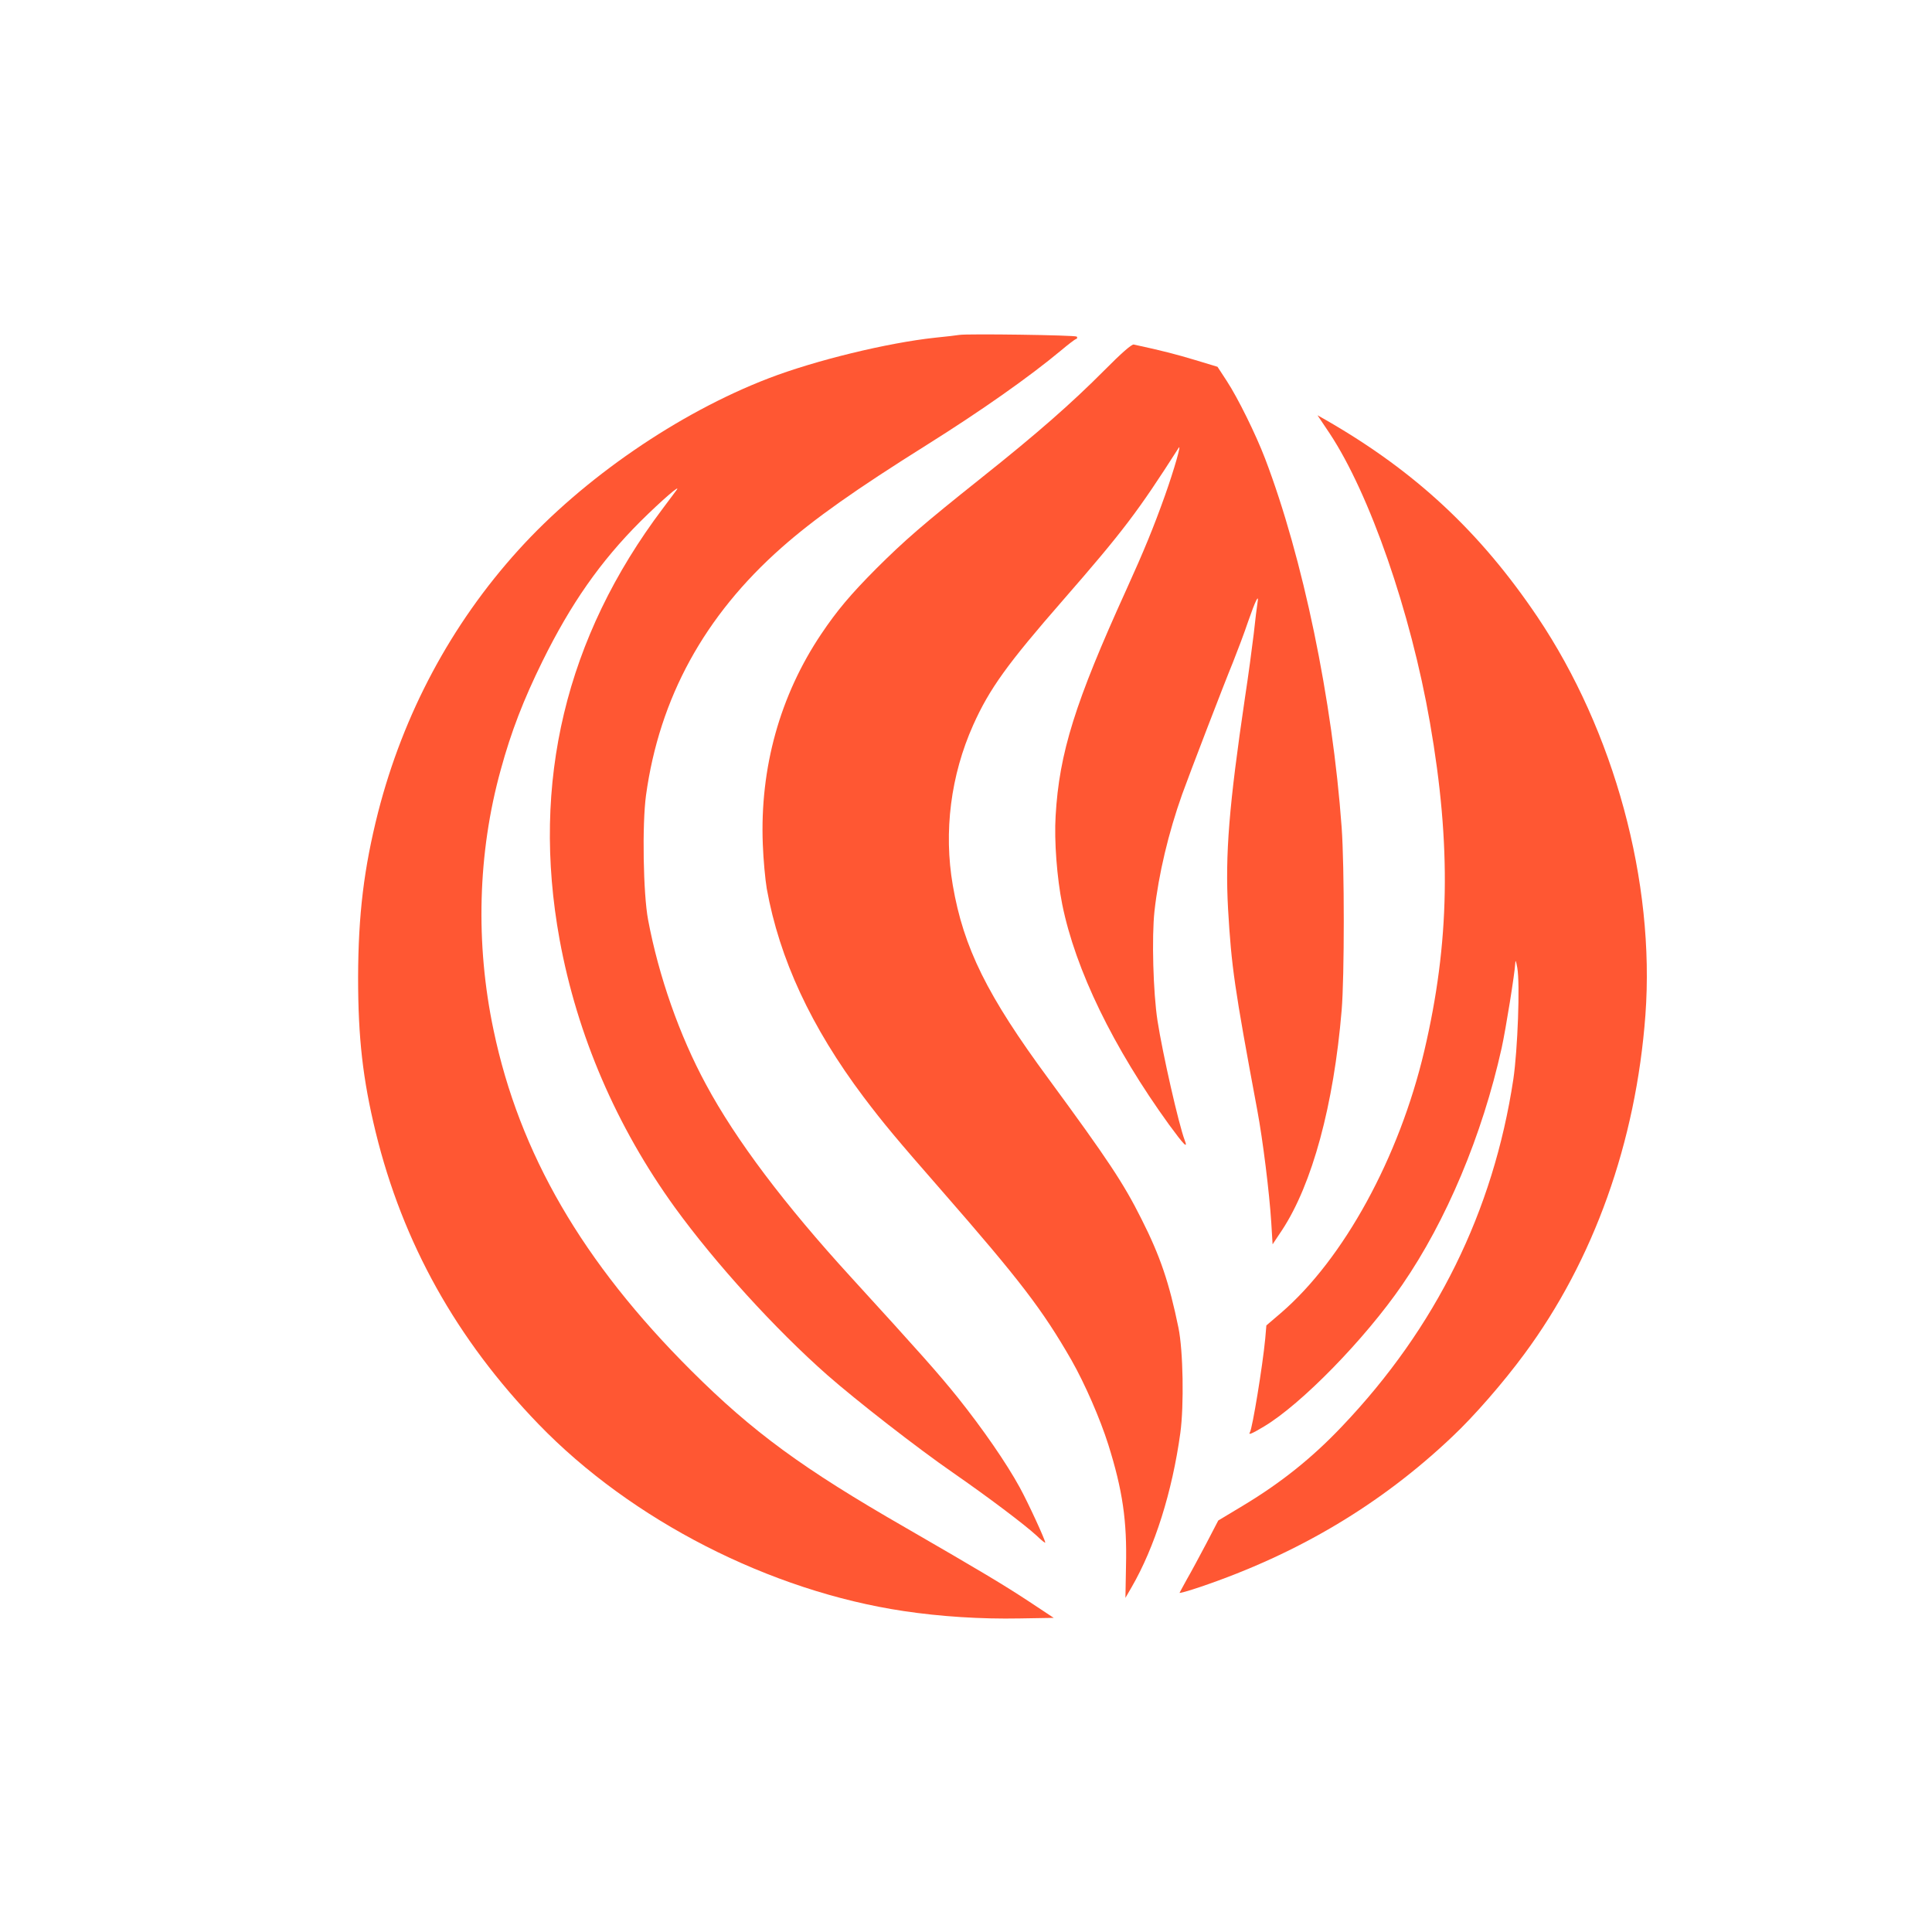
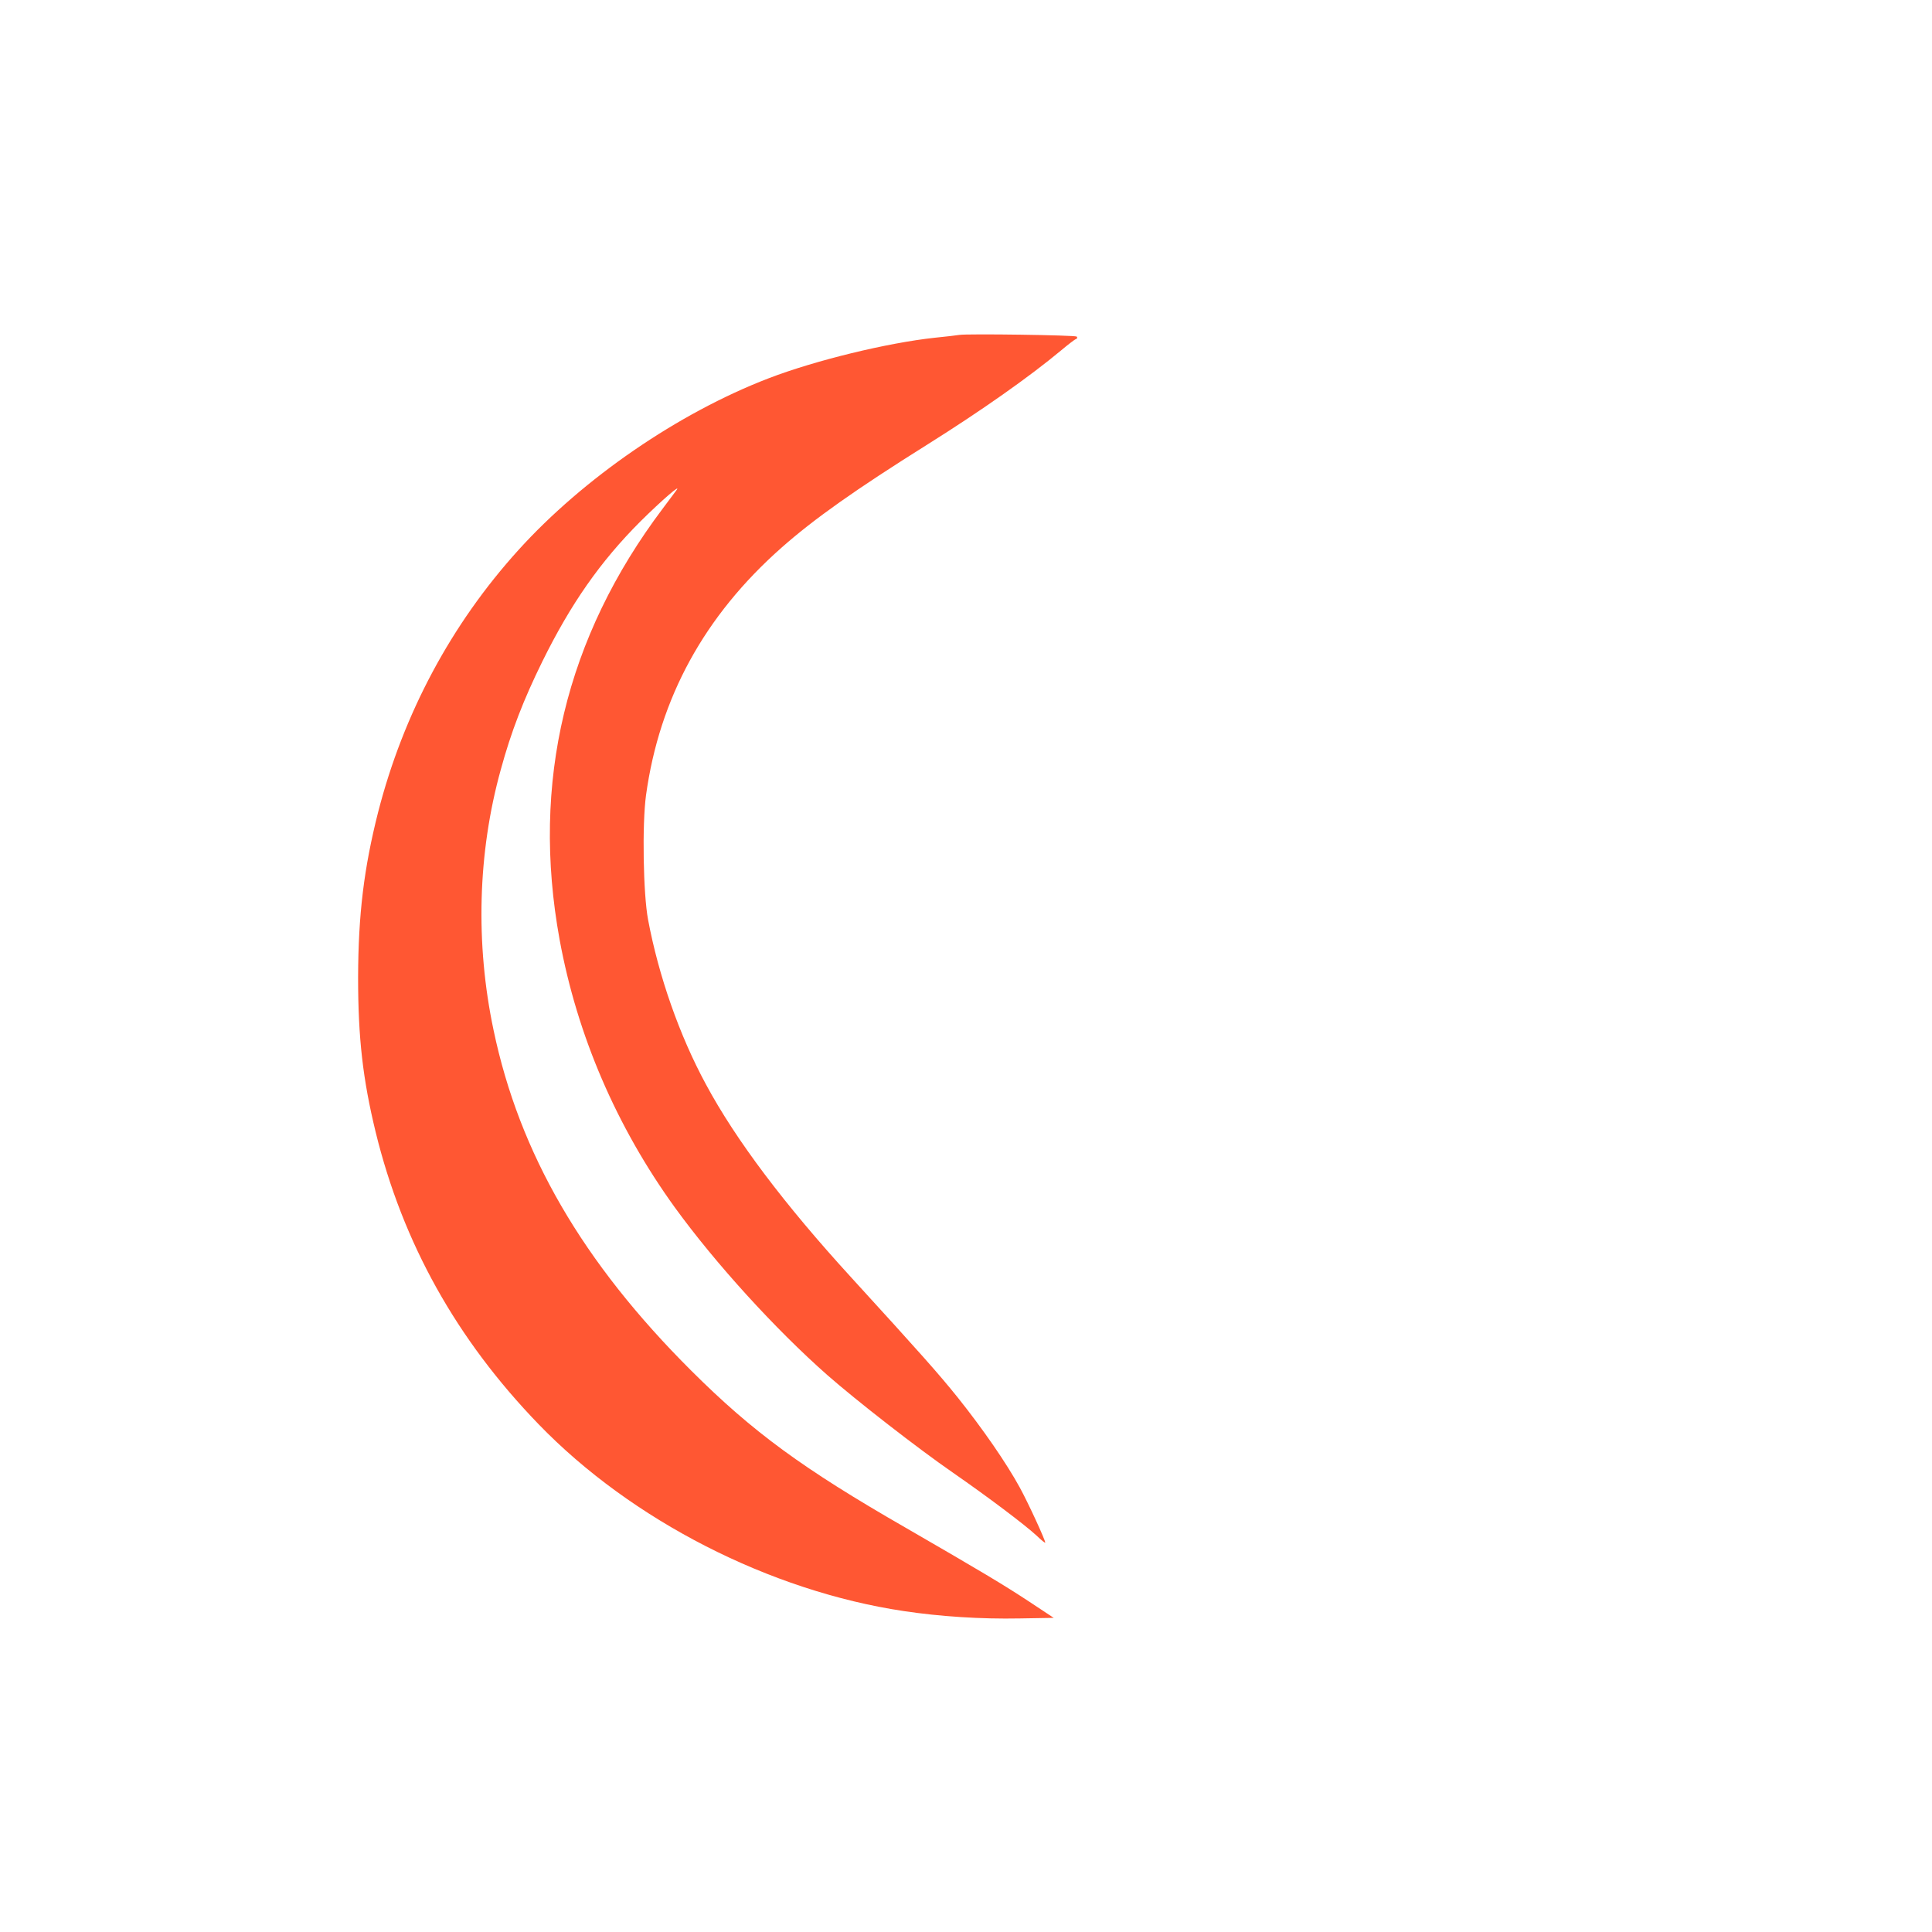
<svg xmlns="http://www.w3.org/2000/svg" version="1.0" width="1024pt" height="1024pt" viewBox="0 0 1024 1024" preserveAspectRatio="xMidYMid meet">
  <g transform="translate(0,1024) scale(0.1,-0.1)" fill="#FF5733" stroke="none">
    <path d="M5085 8465 c-11 -2 -69 -9 -130 -15 -251 -27 -634 -120 -881 -215 -479 -184 -982 -530 -1326 -910 -357 -394 -610 -868 -744 -1390 -75 -296 -105 -541 -106 -875 0 -322 25 -540 93 -820 144 -589 429 -1099 864 -1549 492 -509 1226 -884 1935 -990 194 -29 408 -43 615 -39 l180 3 -130 86 c-135 89 -259 163 -657 393 -543 312 -808 506 -1134 831 -576 574 -911 1151 -1048 1805 -97 459 -84 940 38 1380 55 202 121 372 221 575 150 304 306 528 519 741 114 113 223 207 190 164 -6 -8 -38 -51 -71 -95 -515 -683 -699 -1452 -547 -2285 93 -507 301 -991 611 -1420 214 -295 532 -645 809 -889 154 -135 476 -386 667 -518 186 -129 378 -274 440 -331 26 -25 47 -42 47 -38 0 14 -90 210 -135 292 -71 130 -197 312 -328 476 -102 127 -198 235 -566 638 -353 386 -611 728 -769 1022 -141 260 -251 575 -307 873 -26 137 -32 505 -11 660 71 515 309 951 719 1313 172 152 391 307 774 547 282 177 538 357 706 497 37 31 73 59 80 61 7 2 8 8 4 13 -8 8 -580 16 -622 9z" />
-     <path d="M5854 8278 c-174 -175 -355 -334 -649 -568 -320 -255 -410 -334 -561 -484 -136 -137 -207 -221 -291 -346 -219 -326 -326 -710 -310 -1115 3 -82 13 -188 21 -235 67 -372 235 -734 513 -1104 105 -139 174 -222 418 -501 411 -471 530 -626 684 -894 71 -125 152 -311 195 -447 76 -242 100 -405 94 -646 l-3 -167 33 57 c123 213 215 505 258 817 20 147 15 437 -10 558 -49 238 -96 378 -196 576 -95 190 -179 316 -491 741 -326 442 -452 696 -509 1028 -49 284 -11 583 108 849 86 192 181 324 477 663 318 365 396 468 612 806 17 28 -23 -113 -72 -251 -61 -171 -112 -295 -205 -500 -271 -596 -356 -865 -375 -1200 -8 -132 7 -328 35 -468 70 -347 271 -760 567 -1169 79 -108 101 -130 82 -81 -32 85 -117 459 -144 633 -23 150 -31 442 -16 581 22 196 74 415 147 620 40 111 220 580 269 699 23 58 60 155 80 215 39 112 59 153 50 100 -3 -17 -12 -91 -20 -165 -9 -74 -29 -225 -46 -335 -85 -575 -106 -833 -90 -1123 18 -307 33 -413 155 -1067 29 -155 64 -435 74 -595 l7 -115 50 75 c160 243 274 663 316 1165 15 179 15 762 0 970 -49 675 -205 1428 -406 1955 -49 128 -144 321 -203 411 l-49 75 -119 36 c-100 30 -168 48 -325 82 -11 2 -67 -47 -155 -136z" />
-     <path d="M7048 7942 c212 -321 429 -945 531 -1532 114 -653 105 -1166 -30 -1740 -133 -565 -427 -1103 -761 -1390 l-76 -65 -6 -70 c-14 -147 -68 -474 -81 -496 -11 -17 9 -9 74 30 198 118 535 463 733 751 234 340 424 792 527 1255 22 100 70 399 72 448 1 23 4 16 11 -23 15 -84 2 -434 -21 -590 -106 -701 -410 -1317 -908 -1840 -158 -167 -325 -300 -523 -419 l-133 -80 -64 -123 c-36 -68 -81 -152 -102 -188 -20 -36 -37 -68 -39 -72 -2 -4 48 10 110 31 516 175 957 437 1336 797 114 107 269 285 381 437 368 497 592 1124 642 1797 52 705 -165 1504 -572 2110 -304 451 -647 771 -1120 1043 l-46 26 65 -97z" />
  </g>
</svg>